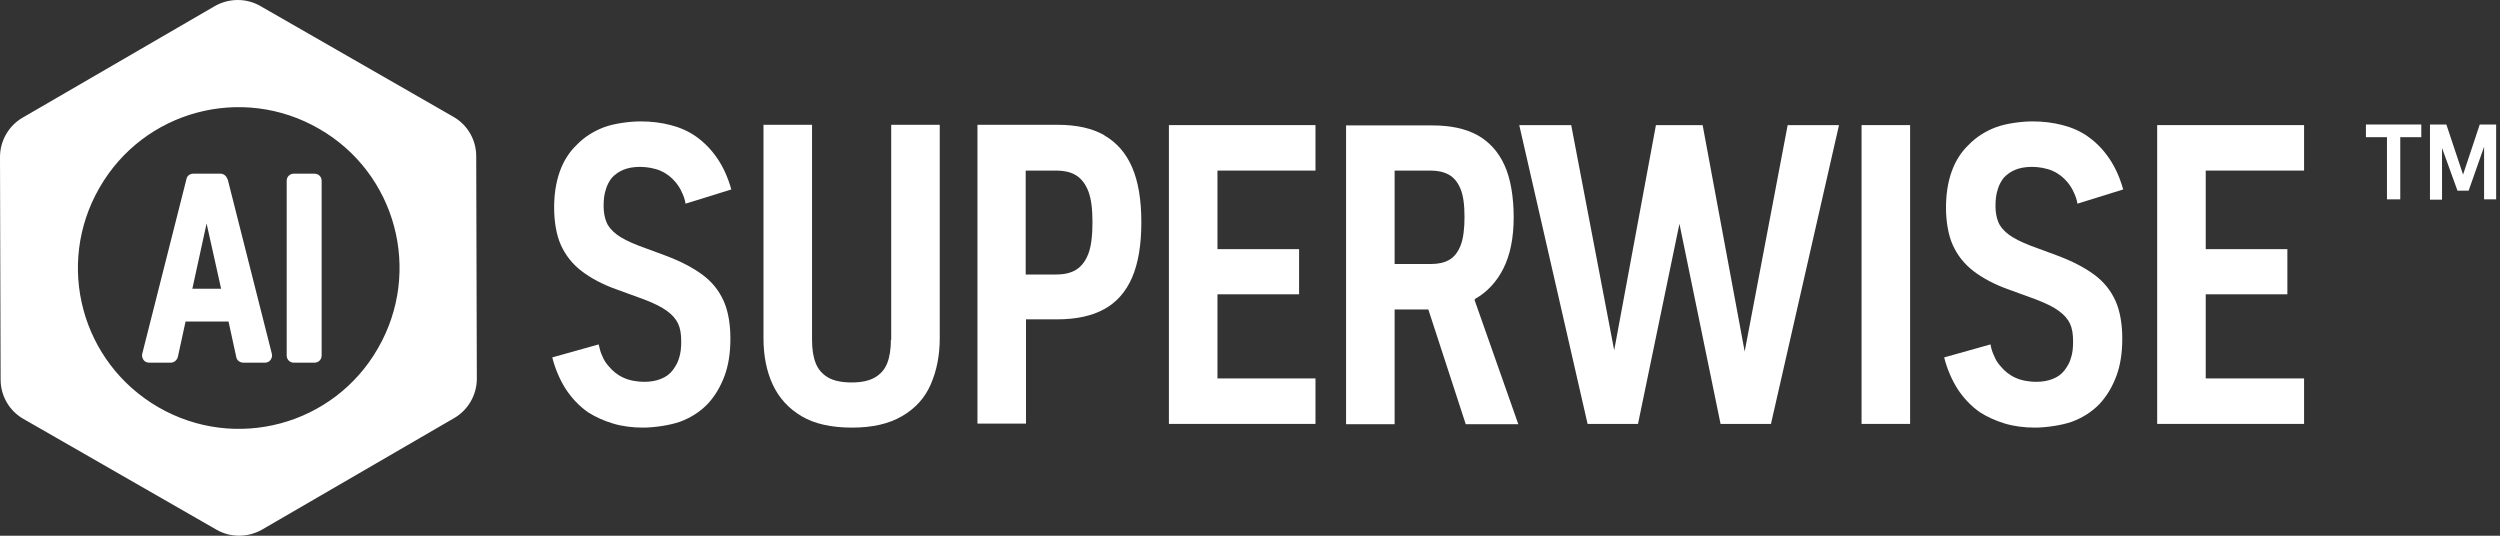
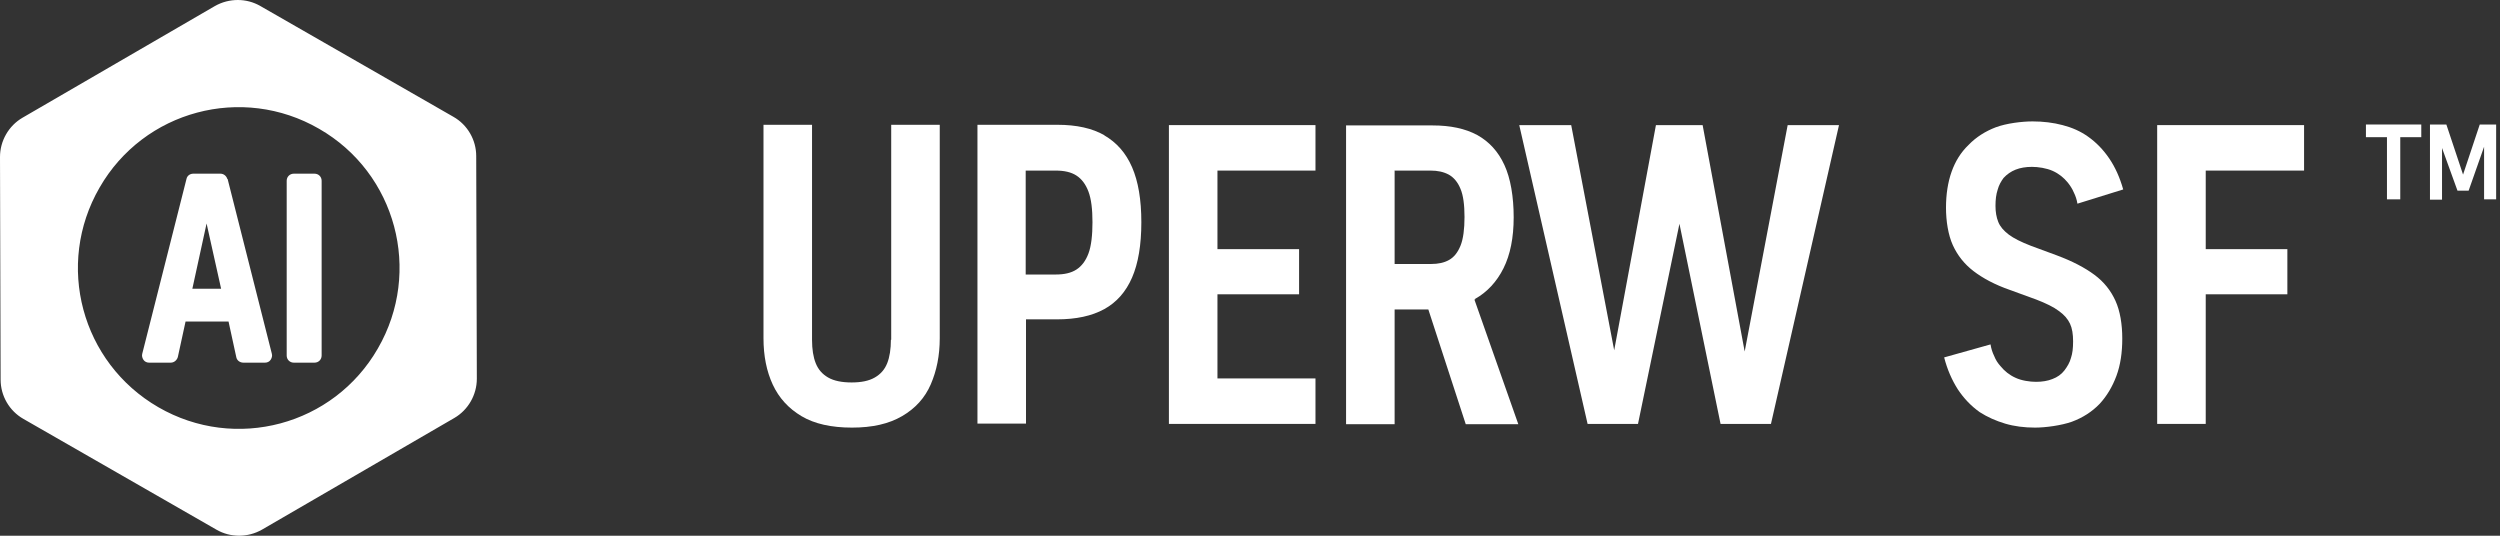
<svg xmlns="http://www.w3.org/2000/svg" width="210" height="45" viewBox="0 0 210 45" fill="none">
  <rect x="0" y="0" width="210" height="45" fill="#333333" stroke="none" />
  <path d="M19.093 15.03C19.015 14.771 18.782 14.589 18.522 14.589H16.236C15.95 14.589 15.716 14.771 15.665 15.03L11.95 29.71C11.898 29.892 11.95 30.074 12.054 30.23C12.158 30.385 12.34 30.463 12.521 30.463H14.34C14.626 30.463 14.859 30.256 14.937 29.996L15.587 27.008H19.197L19.847 29.996C19.899 30.282 20.158 30.463 20.444 30.463H22.262C22.444 30.463 22.626 30.385 22.73 30.23C22.834 30.074 22.886 29.892 22.834 29.71L19.119 15.03H19.093ZM16.158 24.254L17.353 18.772L18.574 24.254H16.158Z" fill="white" />
  <path d="M26.42 14.589H24.68C24.342 14.589 24.082 14.848 24.082 15.186V29.866C24.082 30.203 24.342 30.463 24.68 30.463H26.42C26.758 30.463 27.017 30.203 27.017 29.866V15.186C27.017 14.848 26.758 14.589 26.42 14.589ZM24.705 14.796C24.654 14.796 24.602 14.796 24.55 14.822C24.602 14.822 24.654 14.796 24.705 14.796Z" fill="white" />
  <path d="M40.054 31.814L40.002 13.108C40.002 11.757 39.275 10.483 38.08 9.808L21.872 0.507C20.703 -0.169 19.248 -0.169 18.053 0.507L1.896 9.886C0.727 10.562 0 11.835 0 13.186L0.052 31.892C0.052 33.243 0.779 34.517 1.974 35.192L18.183 44.493C19.352 45.169 20.806 45.169 22.001 44.493L38.158 35.114C39.327 34.438 40.054 33.165 40.054 31.814ZM13.3 34.205C6.832 30.463 4.624 22.227 8.364 15.758C12.079 9.288 20.339 7.08 26.807 10.821C33.275 14.537 35.483 22.799 31.742 29.268C28.028 35.738 19.767 37.946 13.3 34.205Z" fill="white" />
-   <path d="M51.378 14.952C51.664 14.641 52.001 14.407 52.391 14.251C52.781 14.095 53.248 14.017 53.768 14.017C54.287 14.017 54.989 14.121 55.508 14.355C56.028 14.589 56.443 14.926 56.781 15.342C56.963 15.576 57.145 15.836 57.274 16.148C57.43 16.459 57.534 16.771 57.586 17.109L61.431 15.914C61.145 14.9 60.755 14.043 60.262 13.316C59.768 12.588 59.171 11.964 58.469 11.471C57.846 11.029 57.145 10.717 56.339 10.509C55.56 10.302 54.703 10.198 53.82 10.198C52.937 10.198 51.638 10.354 50.729 10.691C49.845 11.029 49.066 11.523 48.443 12.172C47.793 12.796 47.326 13.549 47.014 14.433C46.702 15.316 46.547 16.329 46.547 17.447C46.547 18.564 46.728 19.733 47.118 20.59C47.508 21.448 48.079 22.175 48.858 22.773C49.638 23.37 50.651 23.916 51.923 24.358L54.131 25.163C54.937 25.475 55.586 25.787 56.028 26.124C56.469 26.436 56.781 26.8 56.963 27.19C57.145 27.579 57.222 28.073 57.222 28.671C57.222 29.268 57.17 29.684 57.041 30.074C56.937 30.463 56.729 30.801 56.495 31.113C56.235 31.451 55.898 31.684 55.482 31.84C55.093 31.996 54.625 32.074 54.105 32.074C53.586 32.074 52.885 31.97 52.391 31.736C51.871 31.503 51.456 31.165 51.118 30.749C50.91 30.515 50.729 30.256 50.599 29.918C50.443 29.606 50.365 29.268 50.287 28.93L46.391 30.022C46.65 31.035 47.04 31.918 47.534 32.698C48.053 33.477 48.651 34.101 49.378 34.62C50.027 35.036 50.729 35.348 51.508 35.582C52.287 35.816 53.144 35.919 54.028 35.919C54.911 35.919 56.235 35.738 57.119 35.426C58.028 35.088 58.807 34.594 59.456 33.919C60.054 33.269 60.521 32.49 60.859 31.581C61.197 30.671 61.353 29.632 61.353 28.437C61.353 27.242 61.171 26.124 60.781 25.267C60.392 24.41 59.82 23.682 59.015 23.085C58.21 22.487 57.17 21.941 55.846 21.448L53.664 20.642C52.859 20.331 52.235 20.019 51.819 19.707C51.378 19.369 51.092 19.032 50.936 18.642C50.781 18.252 50.703 17.81 50.703 17.291C50.703 16.771 50.755 16.329 50.884 15.94C50.988 15.55 51.17 15.238 51.378 14.952Z" fill="white" />
  <path d="M74.835 28.541C74.835 29.32 74.731 29.996 74.523 30.515C74.315 31.035 73.978 31.425 73.484 31.71C72.99 31.996 72.341 32.126 71.536 32.126C70.731 32.126 70.055 31.996 69.562 31.71C69.068 31.425 68.731 31.035 68.523 30.515C68.315 29.996 68.211 29.346 68.211 28.541V10.483H64.133V28.411C64.133 29.892 64.393 31.191 64.912 32.308C65.432 33.425 66.237 34.309 67.328 34.958C68.419 35.608 69.847 35.919 71.562 35.919C73.276 35.919 74.653 35.608 75.77 34.958C76.887 34.309 77.692 33.425 78.186 32.282C78.679 31.139 78.939 29.866 78.939 28.411V10.483H74.861V28.541H74.835Z" fill="white" />
  <path d="M92.781 11.367C91.742 10.769 90.418 10.483 88.833 10.483H82.106V35.582H86.184V26.826H88.781C90.392 26.826 91.716 26.54 92.755 25.968C93.794 25.397 94.574 24.514 95.093 23.318C95.613 22.123 95.873 20.564 95.873 18.668C95.873 16.771 95.613 15.238 95.093 14.043C94.574 12.848 93.794 11.964 92.755 11.367H92.781ZM91.431 21.292C91.197 21.915 90.859 22.357 90.418 22.643C89.976 22.929 89.405 23.059 88.677 23.059H86.158V14.329H88.677C89.405 14.329 89.976 14.459 90.418 14.745C90.859 15.03 91.197 15.472 91.431 16.096C91.665 16.719 91.768 17.576 91.768 18.668C91.768 19.759 91.665 20.668 91.431 21.292Z" fill="white" />
  <path d="M98.188 35.608H110.5V31.788H102.266V24.721H109.123V20.928H102.266V14.329H110.5V10.509H98.188V35.608Z" fill="white" />
  <path d="M123.902 25.111C124.915 24.54 125.72 23.682 126.292 22.539C126.863 21.396 127.149 19.967 127.149 18.252C127.149 16.537 126.889 14.978 126.37 13.861C125.85 12.718 125.071 11.887 124.084 11.341C123.071 10.795 121.824 10.536 120.344 10.536H113.07V35.634H117.148V25.994H119.98L123.123 35.634H127.539L123.85 25.163C123.85 25.163 123.902 25.163 123.928 25.137L123.902 25.111ZM117.123 14.329H120.162C120.759 14.329 121.253 14.433 121.694 14.667C122.11 14.9 122.448 15.29 122.681 15.862C122.915 16.407 123.019 17.213 123.019 18.226C123.019 19.239 122.915 20.071 122.681 20.642C122.448 21.214 122.136 21.604 121.72 21.837C121.305 22.071 120.811 22.175 120.214 22.175H117.148V14.355L117.123 14.329Z" fill="white" />
  <path d="M146.553 29.528L143.021 10.509H139.098L135.592 29.424L131.981 10.509H127.617L133.358 35.608H137.592L141.073 18.798L144.527 35.608H148.761L154.476 10.509H150.164L146.553 29.528Z" fill="white" />
-   <path d="M160.449 10.509H156.371V35.608H160.449V10.509Z" fill="white" />
  <path d="M168.296 14.952C168.582 14.641 168.919 14.407 169.309 14.251C169.699 14.095 170.166 14.017 170.686 14.017C171.205 14.017 171.907 14.121 172.426 14.355C172.946 14.589 173.361 14.926 173.699 15.342C173.881 15.576 174.063 15.836 174.192 16.148C174.348 16.459 174.452 16.771 174.504 17.109L178.349 15.914C178.063 14.9 177.673 14.043 177.18 13.316C176.686 12.588 176.089 11.964 175.387 11.471C174.764 11.029 174.063 10.717 173.257 10.509C172.478 10.302 171.621 10.198 170.738 10.198C169.854 10.198 168.556 10.354 167.647 10.691C166.763 11.029 165.984 11.523 165.361 12.172C164.711 12.796 164.244 13.549 163.932 14.433C163.62 15.316 163.464 16.329 163.464 17.447C163.464 18.564 163.646 19.733 164.036 20.59C164.426 21.448 164.997 22.175 165.776 22.773C166.556 23.37 167.569 23.916 168.841 24.358L171.049 25.163C171.855 25.475 172.504 25.787 172.946 26.124C173.387 26.436 173.699 26.8 173.881 27.19C174.063 27.579 174.14 28.073 174.14 28.671C174.14 29.268 174.088 29.684 173.959 30.074C173.855 30.463 173.647 30.801 173.413 31.113C173.153 31.451 172.816 31.684 172.4 31.84C172.01 31.996 171.543 32.074 171.023 32.074C170.504 32.074 169.803 31.97 169.309 31.736C168.789 31.503 168.374 31.165 168.036 30.749C167.828 30.515 167.647 30.256 167.517 29.918C167.361 29.606 167.257 29.268 167.205 28.93L163.309 30.022C163.568 31.035 163.958 31.918 164.452 32.698C164.971 33.477 165.568 34.101 166.296 34.62C166.945 35.036 167.647 35.348 168.426 35.582C169.205 35.816 170.062 35.919 170.945 35.919C171.829 35.919 173.153 35.738 174.037 35.426C174.946 35.088 175.725 34.594 176.374 33.919C176.972 33.269 177.439 32.49 177.777 31.581C178.115 30.671 178.271 29.632 178.271 28.437C178.271 27.242 178.089 26.124 177.699 25.267C177.309 24.41 176.738 23.682 175.933 23.085C175.128 22.487 174.089 21.941 172.764 21.448L170.582 20.642C169.777 20.331 169.153 20.019 168.738 19.707C168.296 19.369 168.01 19.032 167.854 18.642C167.698 18.252 167.621 17.81 167.621 17.291C167.621 16.771 167.673 16.329 167.802 15.94C167.906 15.55 168.088 15.238 168.296 14.952Z" fill="white" />
-   <path d="M193.542 14.329V10.509H181.203V35.608H193.542V31.788H185.281V24.721H192.139V20.928H185.281V14.329H193.542Z" fill="white" />
+   <path d="M193.542 14.329V10.509H181.203V35.608H193.542H185.281V24.721H192.139V20.928H185.281V14.329H193.542Z" fill="white" />
  <path d="M198.738 11.523V10.458H203.388V11.523H201.622V16.745H200.505V11.523H198.738Z" fill="white" />
  <path d="M204.117 10.458H205.494L206.897 14.667L208.299 10.458H209.676V16.745H208.663V12.328L207.364 16.018H206.429L205.13 12.432V16.771H204.117V10.484V10.458Z" fill="white" />
</svg>